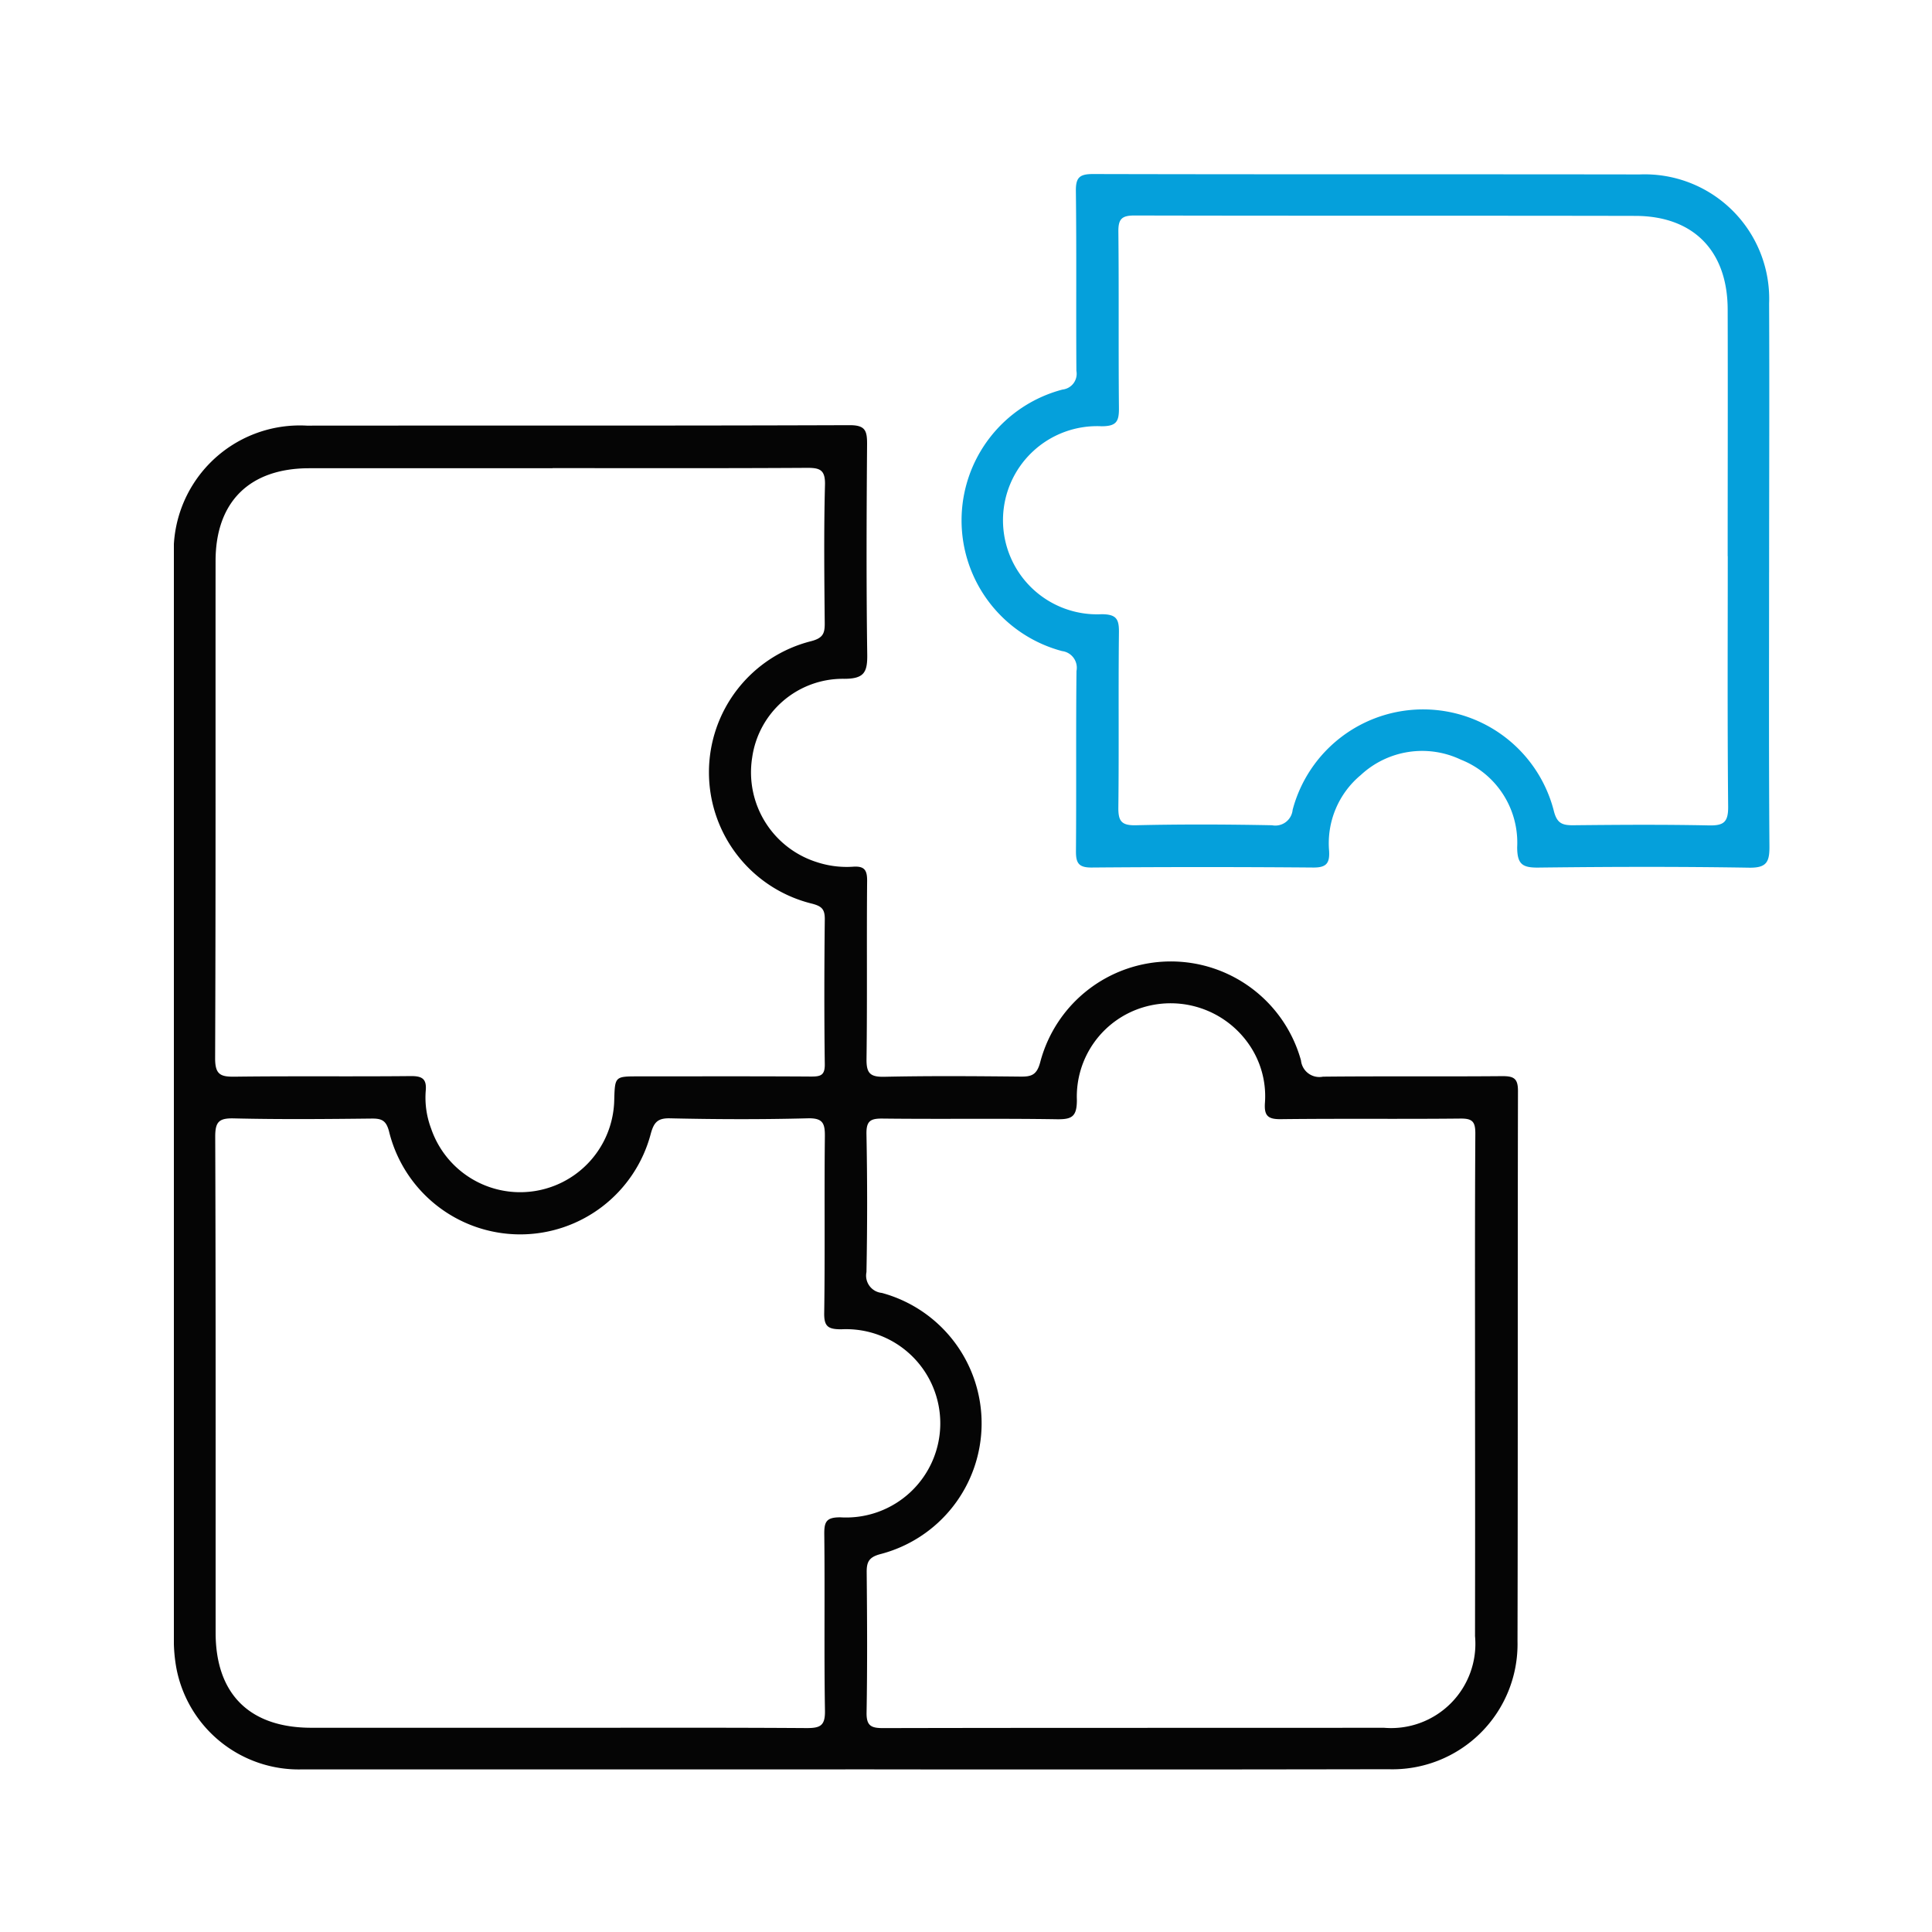
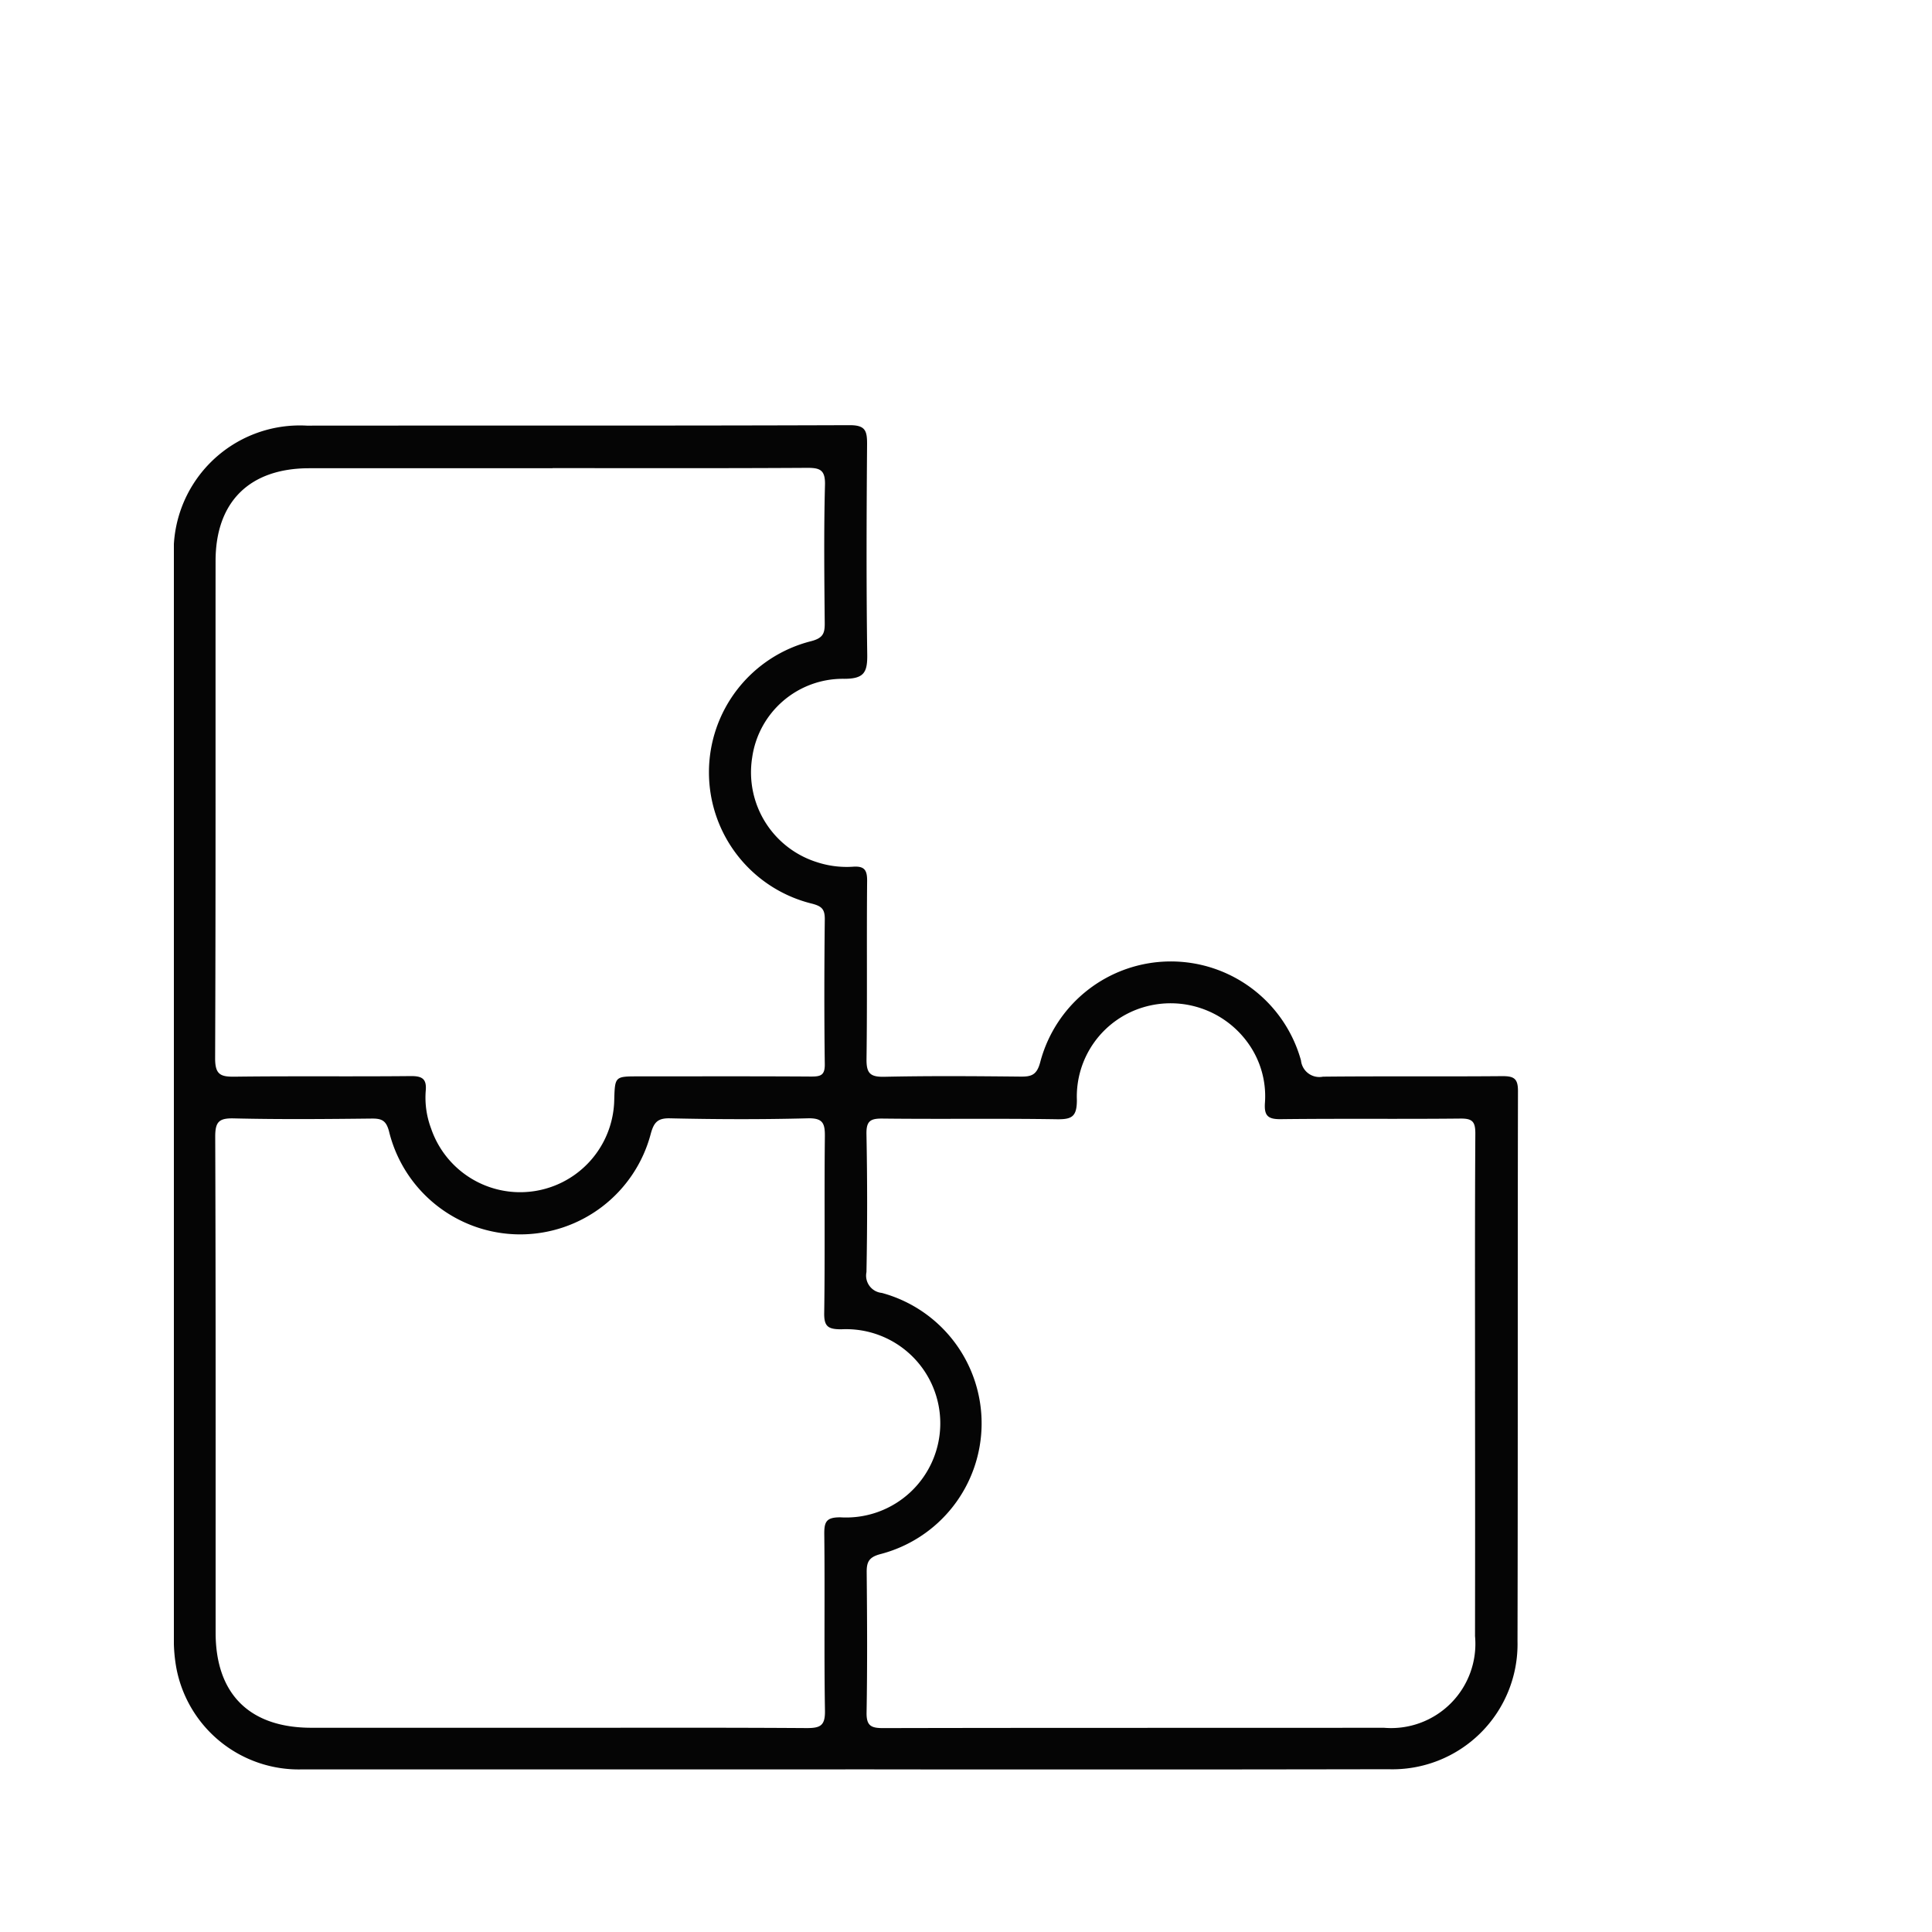
<svg xmlns="http://www.w3.org/2000/svg" width="100" height="100" viewBox="0 0 100 100">
  <defs>
    <clipPath id="clip-path">
      <rect id="Rectangle_3471" data-name="Rectangle 3471" width="100" height="100" />
    </clipPath>
    <clipPath id="clip-path-2">
      <rect id="Rectángulo_3467" data-name="Rectángulo 3467" width="82.586" height="82.588" fill="none" />
    </clipPath>
  </defs>
  <g id="ic-mototalk-gestion" clip-path="url(#clip-path)">
    <g id="Grupo_17832" data-name="Grupo 17832" transform="translate(9 9)">
      <g id="Grupo_17831" data-name="Grupo 17831" clip-path="url(#clip-path-2)">
        <path id="Trazado_8450" data-name="Trazado 8450" d="M34.761,104.1q-14.05,0-28.1,0A6.447,6.447,0,0,1,.13,98.863,8.189,8.189,0,0,1,0,97.183Q0,69.318,0,41.454a6.529,6.529,0,0,1,6.88-6.906c9.367-.009,18.733.009,28.1-.024.8,0,.9.278.9.962-.028,3.634-.043,7.268.008,10.9.013.926-.156,1.266-1.192,1.266a4.739,4.739,0,0,0-4.764,4.08,4.873,4.873,0,0,0,3.363,5.414,4.935,4.935,0,0,0,1.853.232c.584-.041.74.16.734.738-.028,3.07.011,6.14-.031,9.209-.01.732.175.942.919.926,2.348-.051,4.7-.033,7.048-.009.568.006.845-.082,1.021-.736a6.99,6.99,0,0,1,13.5-.1.955.955,0,0,0,1.138.839c3.1-.032,6.2,0,9.3-.027.6,0,.795.139.793.777-.021,9.492,0,18.984-.024,28.476a6.477,6.477,0,0,1-6.686,6.621q-14.05.026-28.1.006M67.348,84.52c0-4.446-.012-8.892.015-13.337,0-.614-.157-.776-.77-.769-3.1.032-6.2-.006-9.3.031-.664.008-.864-.177-.821-.832a4.706,4.706,0,0,0-.869-3.1,4.929,4.929,0,0,0-5.4-1.867,4.824,4.824,0,0,0-3.464,4.809c0,.863-.258,1.006-1.043.994-3.005-.047-6.011,0-9.016-.035-.639-.007-.844.131-.832.808q.069,3.568,0,7.138a.9.9,0,0,0,.794,1.078A6.993,6.993,0,0,1,36.56,92.96c-.6.16-.708.421-.7.962.023,2.41.036,4.822-.006,7.232-.012.686.228.81.855.809,8.641-.02,17.282-.008,25.923-.017A4.361,4.361,0,0,0,67.347,97.2q.009-6.34,0-12.68M19.6,36.753H7.01c-3.092,0-4.85,1.736-4.852,4.8-.006,8.581.011,17.163-.023,25.745,0,.83.269.958,1.007.948,3.037-.039,6.076,0,9.114-.031.616-.006.839.156.778.782a4.545,4.545,0,0,0,.281,1.936,4.871,4.871,0,0,0,9.478-1.479c.035-1.224.035-1.224,1.263-1.224,2.975,0,5.95-.01,8.926.009.488,0,.717-.058.709-.639-.033-2.5-.027-5.011,0-7.516,0-.5-.152-.658-.647-.79A7,7,0,0,1,33,45.7c.612-.164.693-.413.688-.942-.022-2.38-.049-4.761.013-7.14.02-.79-.264-.889-.944-.885-4.384.027-8.769.014-13.154.014m.1,65.2c4.354,0,8.708-.015,13.062.015.7,0,.948-.129.935-.9-.05-3.038,0-6.077-.035-9.114-.008-.656.093-.9.84-.894a4.874,4.874,0,1,0,.041-9.733c-.686,0-.9-.141-.885-.864.045-3.037,0-6.076.034-9.114.007-.682-.1-.962-.885-.942-2.379.062-4.761.054-7.14,0-.641-.014-.823.226-.979.772a6.989,6.989,0,0,1-13.556-.1c-.147-.555-.373-.664-.89-.659-2.38.026-4.762.048-7.141-.009-.784-.019-.967.186-.964.966.031,8.551.018,17.1.021,25.654,0,3.175,1.759,4.919,4.952,4.921H19.706" transform="translate(0 -21.517)" fill="#050505" />
-         <path id="Trazado_8451" data-name="Trazado 8451" d="M149.984,20.613c0,4.731-.018,9.461.018,14.191.006.818-.148,1.122-1.057,1.107-3.633-.059-7.268-.049-10.9-.005-.833.01-1.1-.174-1.1-1.063a4.618,4.618,0,0,0-2.921-4.526,4.665,4.665,0,0,0-5.175.8,4.592,4.592,0,0,0-1.639,3.927c.037.637-.141.865-.821.859q-5.733-.047-11.466,0c-.7.006-.821-.252-.816-.872.026-3.1-.006-6.2.028-9.3a.87.87,0,0,0-.746-1.031,7,7,0,0,1,.024-13.537.821.821,0,0,0,.717-.969c-.022-3.1.012-6.2-.027-9.3-.009-.71.19-.887.893-.886,9.429.024,18.859.006,28.289.021a6.442,6.442,0,0,1,6.7,6.682c.02,4.636,0,9.273,0,13.91m-2.145-.839c0-4.26.012-8.519,0-12.778-.012-3.022-1.776-4.822-4.774-4.829-8.644-.018-17.288,0-25.933-.021-.665,0-.837.192-.83.841.032,3.038,0,6.076.029,9.114.008.7-.121.954-.9.954a4.87,4.87,0,1,0,0,9.729c.786,0,.91.266.9.96-.034,3.007.006,6.013-.03,9.02-.009.706.135.961.907.943,2.348-.056,4.7-.046,7.046,0a.9.9,0,0,0,1.068-.8,6.985,6.985,0,0,1,13.53.1c.161.594.426.7.966.7,2.349-.024,4.7-.041,7.046.008.76.016,1.006-.159,1-.964-.042-4.322-.02-8.644-.02-12.966" transform="translate(-67.416)" fill="#05a0db" />
      </g>
    </g>
  </g>
</svg>